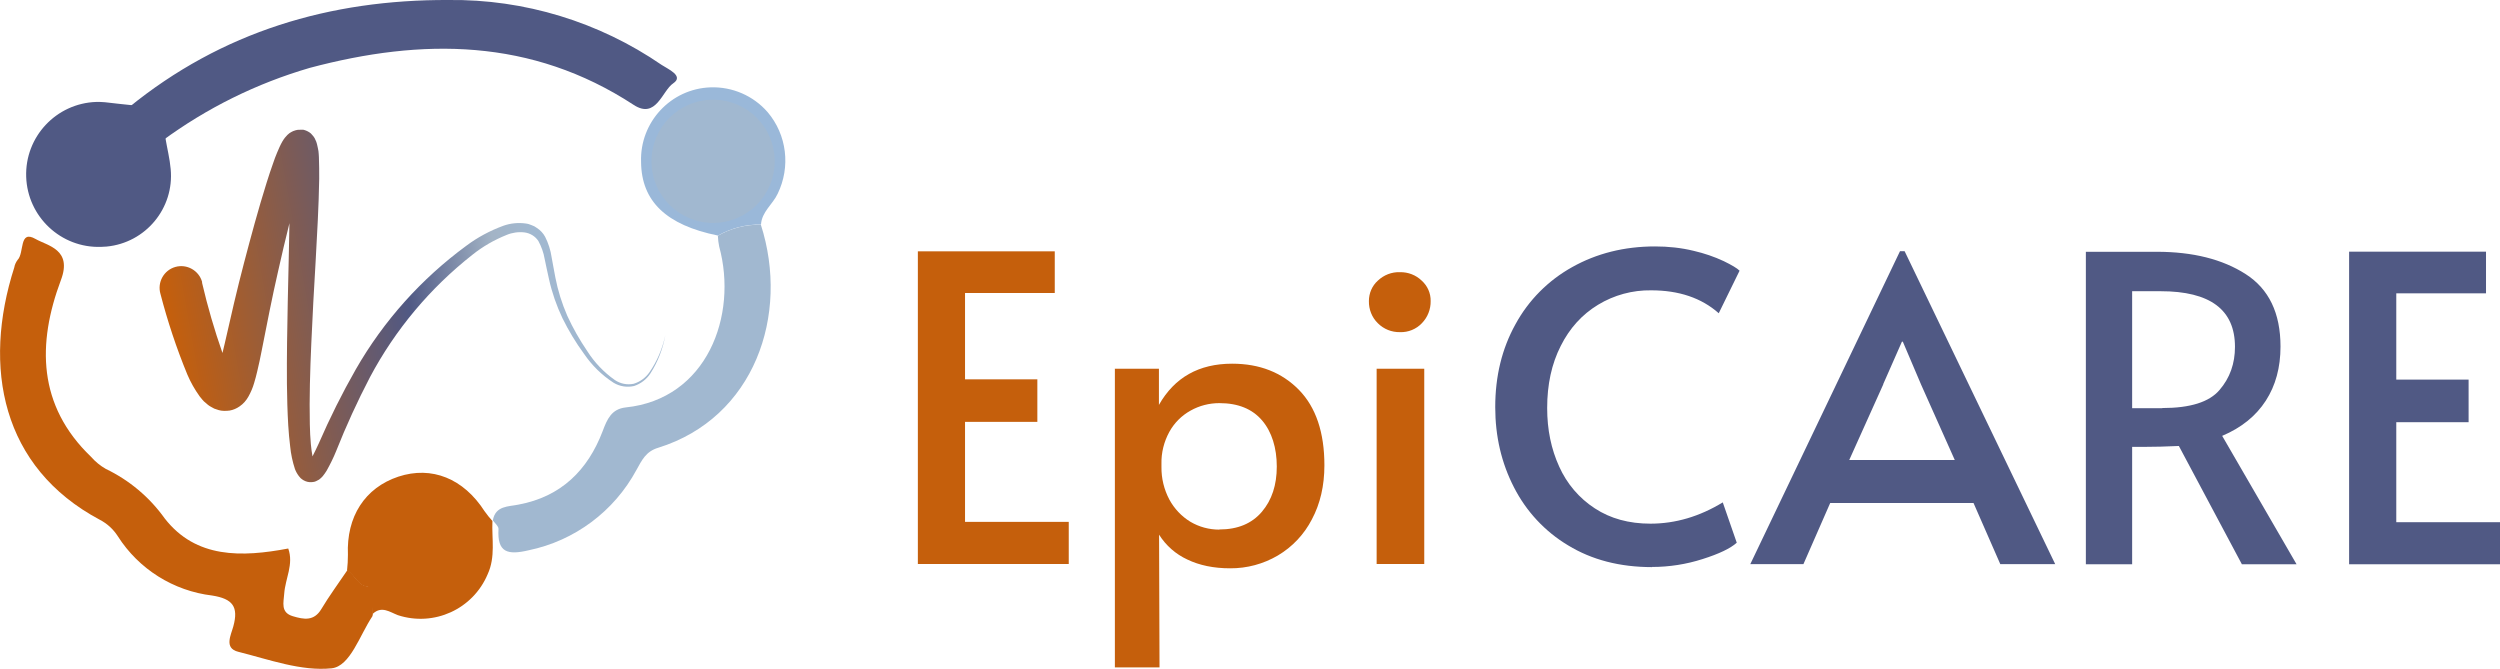
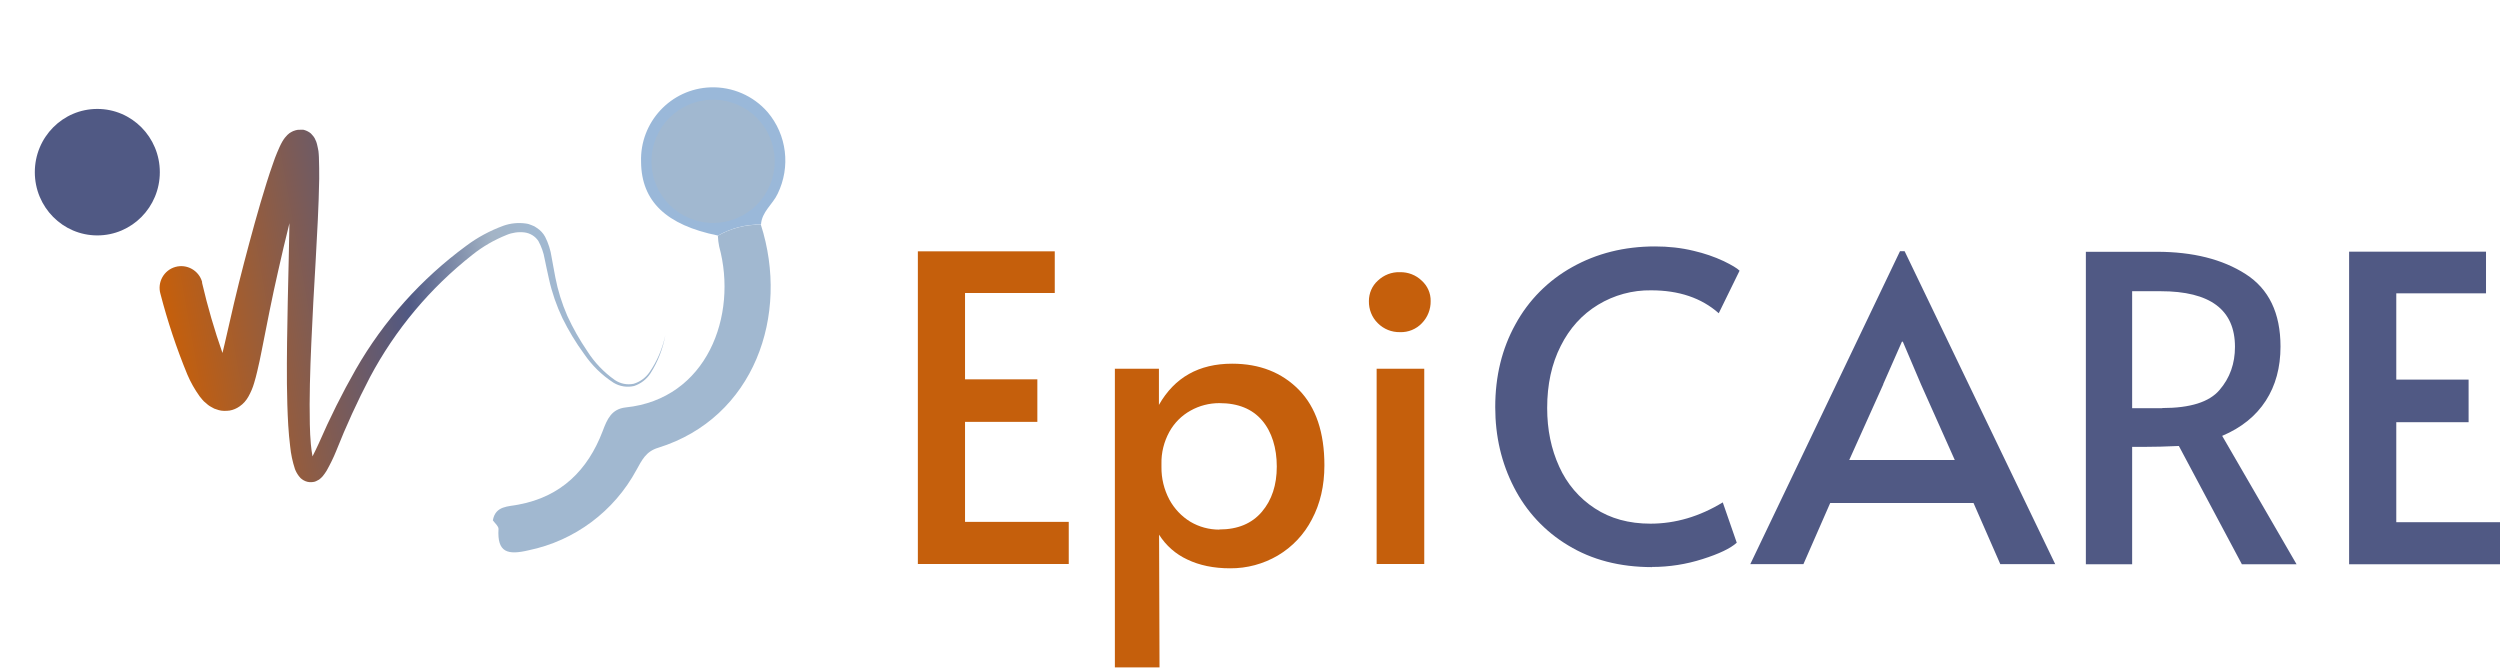
<svg xmlns="http://www.w3.org/2000/svg" width="168" height="44.94" version="1.1" viewBox="0 0 168 44.94">
  <defs>
    <style>
      .cls-1 {
        fill: #a1b8d0;
      }

      .cls-2 {
        fill: #c55f0c;
      }

      .cls-3 {
        fill: none;
      }

      .cls-4 {
        fill: #9ab8d9;
      }

      .cls-5 {
        fill: url(#Nepojmenovaný_přechod);
      }

      .cls-6 {
        clip-path: url(#clippath);
      }

      .cls-7 {
        fill: #505984;
      }
    </style>
    <clipPath id="clippath">
      <path class="cls-3" d="M21.16,31.19h0M20.7,31.15h0M20.7,31.15h0M14.47,25.25s0,.02,0,.03c0-.01.01-.02.02-.03h-.02ZM19.32,10.27h0v.02M20.16,8.72c-.1,0-.19,0-.28.03-.06.02-.12.04-.18.06-.09.04-.17.09-.25.14-.05.04-.09.08-.14.12-.06.06-.11.12-.16.18-.06.08-.12.16-.17.25-.14.24-.25.5-.36.76-.1.23-.18.46-.26.69-.16.45-.31.9-.45,1.35-.56,1.79-1.04,3.57-1.51,5.36-.47,1.79-.89,3.61-1.29,5.39-.05.23-.11.45-.16.67-.54-1.54-1-3.12-1.37-4.71v-.03s0-.03,0-.04c-.22-.77-1.03-1.22-1.8-1-.77.22-1.22,1.03-1,1.8.48,1.85,1.08,3.66,1.81,5.43.22.52.5,1.01.83,1.47.05.07.12.14.18.22l.1.11.14.12.14.12c.06.05.13.09.2.13.07.04.14.08.22.12.1.04.2.07.3.1.11.03.23.05.35.05.13,0,.25,0,.38-.02.24-.04.47-.14.67-.28.25-.17.45-.4.6-.67.16-.29.29-.59.38-.91.08-.26.14-.5.2-.75.12-.48.21-.94.3-1.39.36-1.82.7-3.59,1.11-5.37.24-1.07.49-2.14.76-3.22-.02.83-.04,1.67-.05,2.5-.04,1.84-.09,3.68-.11,5.52-.02,1.85-.03,3.69.08,5.57.03.47.07.94.13,1.42.05.51.16,1.02.32,1.51.03.07.06.15.1.22.05.09.1.17.16.25.04.05.08.09.12.14.06.05.12.1.19.14.17.1.37.15.57.13l.15-.02.12-.04c.07-.03.14-.07.21-.11.09-.07.17-.14.24-.22.1-.12.19-.25.27-.38.24-.43.46-.87.64-1.32.67-1.69,1.43-3.35,2.27-4.96,1.7-3.2,4.05-6,6.9-8.24.69-.55,1.46-.99,2.28-1.32.38-.16.8-.22,1.21-.17.38.05.72.26.93.58.2.37.35.78.42,1.2.1.44.18.9.29,1.35.2.91.51,1.8.91,2.64.41.83.89,1.63,1.44,2.38.53.78,1.2,1.44,1.99,1.95.41.25.91.33,1.38.22.45-.15.84-.45,1.1-.85.5-.78.84-1.66,1-2.57-.19.9-.55,1.75-1.07,2.5-.26.37-.63.64-1.06.77-.44.09-.89,0-1.26-.25-.74-.52-1.37-1.18-1.86-1.95-.51-.75-.96-1.54-1.34-2.37-.36-.83-.63-1.69-.8-2.57-.09-.44-.16-.9-.25-1.35-.07-.49-.22-.96-.44-1.39-.13-.24-.32-.44-.55-.59l-.17-.11c-.06-.03-.13-.05-.19-.08l-.19-.07c-.06-.02-.13-.03-.2-.04-.51-.07-1.02-.02-1.5.15-.9.33-1.74.78-2.5,1.35-3.02,2.22-5.55,5.04-7.42,8.3-.92,1.61-1.75,3.28-2.49,4.98-.14.3-.28.6-.42.87-.05-.25-.08-.53-.11-.81-.04-.43-.06-.88-.07-1.33-.04-1.8.02-3.63.1-5.47s.18-3.66.29-5.5c.1-1.84.21-3.67.24-5.55,0-.47,0-.94-.02-1.45,0-.13-.02-.26-.03-.4l-.04-.21c-.02-.09-.03-.15-.06-.27-.02-.05-.03-.1-.05-.16-.03-.08-.07-.16-.11-.24-.05-.08-.1-.15-.16-.21-.03-.03-.06-.07-.09-.1-.06-.05-.13-.1-.21-.14-.15-.08-.33-.13-.5-.14h0Z" />
    </clipPath>
    <linearGradient id="Nepojmenovaný_přechod" data-name="Nepojmenovaný přechod" x1="492.2" y1="512.88" x2="492.28" y2="512.89" gradientTransform="translate(-158786.28 115021.4) scale(322.63 -224.22)" gradientUnits="userSpaceOnUse">
      <stop offset="0" stop-color="#c55f0c" />
      <stop offset=".64" stop-color="#505984" />
      <stop offset=".89" stop-color="#a3b4c6" />
      <stop offset="1" stop-color="#a1b8d0" />
    </linearGradient>
  </defs>
  <g>
    <g id="Vrstva_1">
      <g id="Groupe_24">
        <g id="Groupe_23">
-           <path id="Tracé_13" class="cls-2" d="M25.06,41.24c0,.06-.02.12-.04.18-.85,1.26-1.48,3.36-2.74,3.49-2.03.21-4.2-.59-6.27-1.11-.98-.24-.48-1.14-.33-1.71.36-1.32-.04-1.85-1.42-2.07-2.6-.31-4.93-1.77-6.34-3.98-.3-.47-.71-.85-1.21-1.11C.1,31.41-1.19,24.68.96,17.97c.03-.18.11-.35.22-.5.47-.47.08-2.06,1.21-1.41.81.46,2.49.7,1.7,2.77-1.59,4.25-1.57,8.42,2.03,11.87.28.32.62.6.99.81,1.58.76,2.94,1.9,3.96,3.33,2.1,2.7,5.18,2.61,8.3,2.02.38,1.06-.2,2.02-.27,3.03-.04.6-.26,1.27.58,1.52.74.22,1.42.35,1.92-.49s1.16-1.74,1.74-2.6c.58.32.76,1.25,1.67,1.06.03.1.06.2.07.3l-.02,1.56Z" />
-           <path id="Tracé_14" class="cls-7" d="M30.14,0c5.11-.06,10.11,1.47,14.32,4.36.4.27,1.53.74.78,1.24s-1.14,2.45-2.67,1.44c-6.86-4.48-14.19-4.49-21.75-2.48-3.57,1.04-6.93,2.7-9.93,4.91-.88-.59-1.65-1.35-2.26-2.23C14.92,2.11,22.19-.03,30.14,0" />
          <path id="Tracé_15" class="cls-1" d="M33.12,34.97c.17-1,1.06-.92,1.72-1.06,2.86-.53,4.66-2.31,5.66-4.94.3-.8.59-1.48,1.54-1.59,5.46-.56,7.56-6.16,6.29-10.81-.05-.24-.08-.48-.09-.73.88-.5,1.88-.76,2.89-.74,1.95,6.07-.44,12.98-6.9,14.99-.84.25-1.1.85-1.46,1.49-1.5,2.78-4.15,4.76-7.25,5.4-1.4.33-2.12.16-2.02-1.44,0-.18-.24-.38-.38-.57h.01Z" />
-           <path id="Tracé_16" class="cls-2" d="M25.06,41.24v-1.56c.84.33,1.7.6,2.58.8,2.06.38,4.04-.98,4.43-3.04.03-.14.05-.29.06-.43.21-2.13-1.35-4.02-3.47-4.23-.1,0-.2-.02-.3-.02-2.17-.05-3.97,1.66-4.02,3.83,0,.08,0,.15,0,.23.03.9.25,1.78.65,2.58-.9.19-1.09-.74-1.67-1.06.04-.35.06-.71.06-1.06-.11-2.56,1.14-4.5,3.39-5.25,2.25-.74,4.38.13,5.79,2.32.16.23.34.45.53.66h0c-.05,1.2.22,2.41-.32,3.58-.99,2.35-3.61,3.54-6.03,2.75-.55-.21-1.09-.64-1.68-.1Z" />
-           <path id="Tracé_17" class="cls-7" d="M8.87,7.07c.6.86,1.36,1.59,2.24,2.17.12.72.3,1.43.36,2.12.25,2.63-1.68,4.96-4.31,5.21-.12.01-.25.02-.37.02-2.69.09-4.94-2.02-5.03-4.71-.09-2.69,2.02-4.94,4.71-5.03.19,0,.39,0,.58.02.61.07,1.21.14,1.82.2ZM6.59,7.79c-2.19.06-3.93,1.86-3.93,4.05.1,2.12,1.8,3.8,3.92,3.89,2.2,0,3.99-1.77,4.05-3.97-.04-2.2-1.83-3.96-4.03-3.97Z" />
          <path id="Tracé_18" class="cls-4" d="M51.14,15.09c-1.01-.02-2.01.24-2.89.74-3.47-.7-5.15-2.3-5.17-4.95-.09-2.67,2-4.92,4.67-5.01,1.46-.05,2.87.56,3.83,1.66,1.3,1.53,1.56,3.68.68,5.49-.33.71-1.07,1.21-1.12,2.07ZM51.9,10.75c-.09-2.18-1.85-3.92-4.03-3.98-1.97.03-3.95,1.98-3.97,3.9.06,2.25,1.9,4.04,4.15,4.04,2.03-.08,3.89-2,3.85-3.96h0Z" />
-           <path id="Tracé_29" class="cls-2" d="M28.12,32.42c2.38,0,4.32,1.93,4.32,4.32s-1.93,4.32-4.32,4.32-4.32-1.93-4.32-4.32h0c0-2.38,1.93-4.32,4.32-4.32Z" />
          <path id="Tracé_28" class="cls-1" d="M47.92,6.7c2.29,0,4.14,1.85,4.14,4.14s-1.85,4.14-4.14,4.14-4.14-1.85-4.14-4.14c0-2.29,1.85-4.14,4.14-4.14h0Z" />
          <path id="Tracé_30" class="cls-7" d="M6.54,7.32c2.32,0,4.2,1.9,4.2,4.25s-1.88,4.25-4.2,4.25-4.2-1.9-4.2-4.25,1.88-4.25,4.2-4.25Z" />
          <path id="Tracé_27" class="cls-2" d="M61.68,16.89h9.2v2.8h-6.03v5.8h4.86v2.86h-4.86v6.72h6.97v2.83h-10.14v-21ZM74.91,24.78h2.97v2.43c1.05-1.85,2.69-2.77,4.92-2.77,1.85,0,3.34.59,4.49,1.76,1.14,1.17,1.71,2.86,1.71,5.07,0,1.37-.28,2.58-.84,3.63-.52,1.01-1.31,1.85-2.29,2.43-.97.57-2.08.87-3.21.86-1.1,0-2.06-.2-2.87-.59-.78-.36-1.44-.94-1.9-1.67l.03,8.92h-3v-20.06ZM81.94,35.58c1.24,0,2.19-.4,2.86-1.19.67-.79,1-1.8,1-3.04s-.33-2.33-.99-3.1c-.66-.77-1.61-1.16-2.87-1.16-.68,0-1.34.17-1.93.5-.6.33-1.1.83-1.43,1.43-.36.66-.55,1.4-.53,2.16v.2c-.01.76.17,1.51.53,2.19.33.61.82,1.13,1.41,1.49.59.35,1.26.53,1.94.53ZM92.51,24.78h3.2v13.12h-3.2v-13.12ZM94.08,22.32c-.56.01-1.09-.2-1.49-.6-.4-.39-.61-.93-.6-1.49,0-.52.21-1.02.6-1.37.4-.38.93-.59,1.49-.57.54-.01,1.07.19,1.46.57.39.35.61.85.6,1.37.01.55-.2,1.09-.59,1.49-.38.4-.92.62-1.47.6Z" />
          <path id="Tracé_26" class="cls-7" d="M111.02,38.11c-2.17,0-4.05-.49-5.64-1.46-1.56-.93-2.82-2.29-3.64-3.9-.84-1.63-1.26-3.42-1.26-5.39,0-2.08.45-3.93,1.36-5.57.88-1.62,2.21-2.95,3.81-3.84,1.64-.92,3.5-1.39,5.57-1.39.88,0,1.76.09,2.61.3.69.16,1.37.39,2.01.69.53.26.89.47,1.06.64l-1.4,2.86c-1.16-1.03-2.68-1.54-4.54-1.54-1.26-.02-2.5.32-3.57.97-1.07.65-1.91,1.57-2.51,2.77-.61,1.2-.91,2.59-.91,4.17,0,1.45.27,2.76.81,3.94.51,1.14,1.34,2.12,2.39,2.8,1.05.69,2.3,1.03,3.74,1.03,1.68,0,3.3-.48,4.86-1.43l.94,2.71c-.42.38-1.19.75-2.3,1.1-1.09.35-2.24.53-3.39.53ZM127.99,16.88l10.12,21.03h-3.69l-1.8-4.11h-9.63l-1.8,4.11h-3.57l10.06-21.03h.31ZM126.56,25.82l-2.29,5.09h7.09l-2.26-5.06-1.23-2.89h-.06l-1.26,2.86ZM150.65,37.91l-4.23-7.94c-.88.04-1.66.06-2.34.06h-.8v7.89h-3.11v-21h4.77c2.42,0,4.41.5,5.97,1.5,1.56,1,2.34,2.62,2.34,4.87,0,1.41-.33,2.62-.99,3.64s-1.63,1.81-2.93,2.36l5,8.63h-3.69ZM145.31,27.42c1.87,0,3.15-.4,3.84-1.21.7-.81,1.04-1.78,1.04-2.9,0-2.5-1.67-3.74-5-3.74h-1.91v7.86h2.03ZM157.86,16.91h9.2v2.8h-6.03v5.8h4.86v2.86h-4.86v6.72h6.97v2.83h-10.14v-21Z" />
          <g class="cls-6">
            <g id="courbe-epicare-01">
              <rect id="Rectangle_58" class="cls-5" x="10.57" y="8.72" width="34.15" height="23.73" />
            </g>
          </g>
        </g>
      </g>
    </g>
  </g>
</svg>